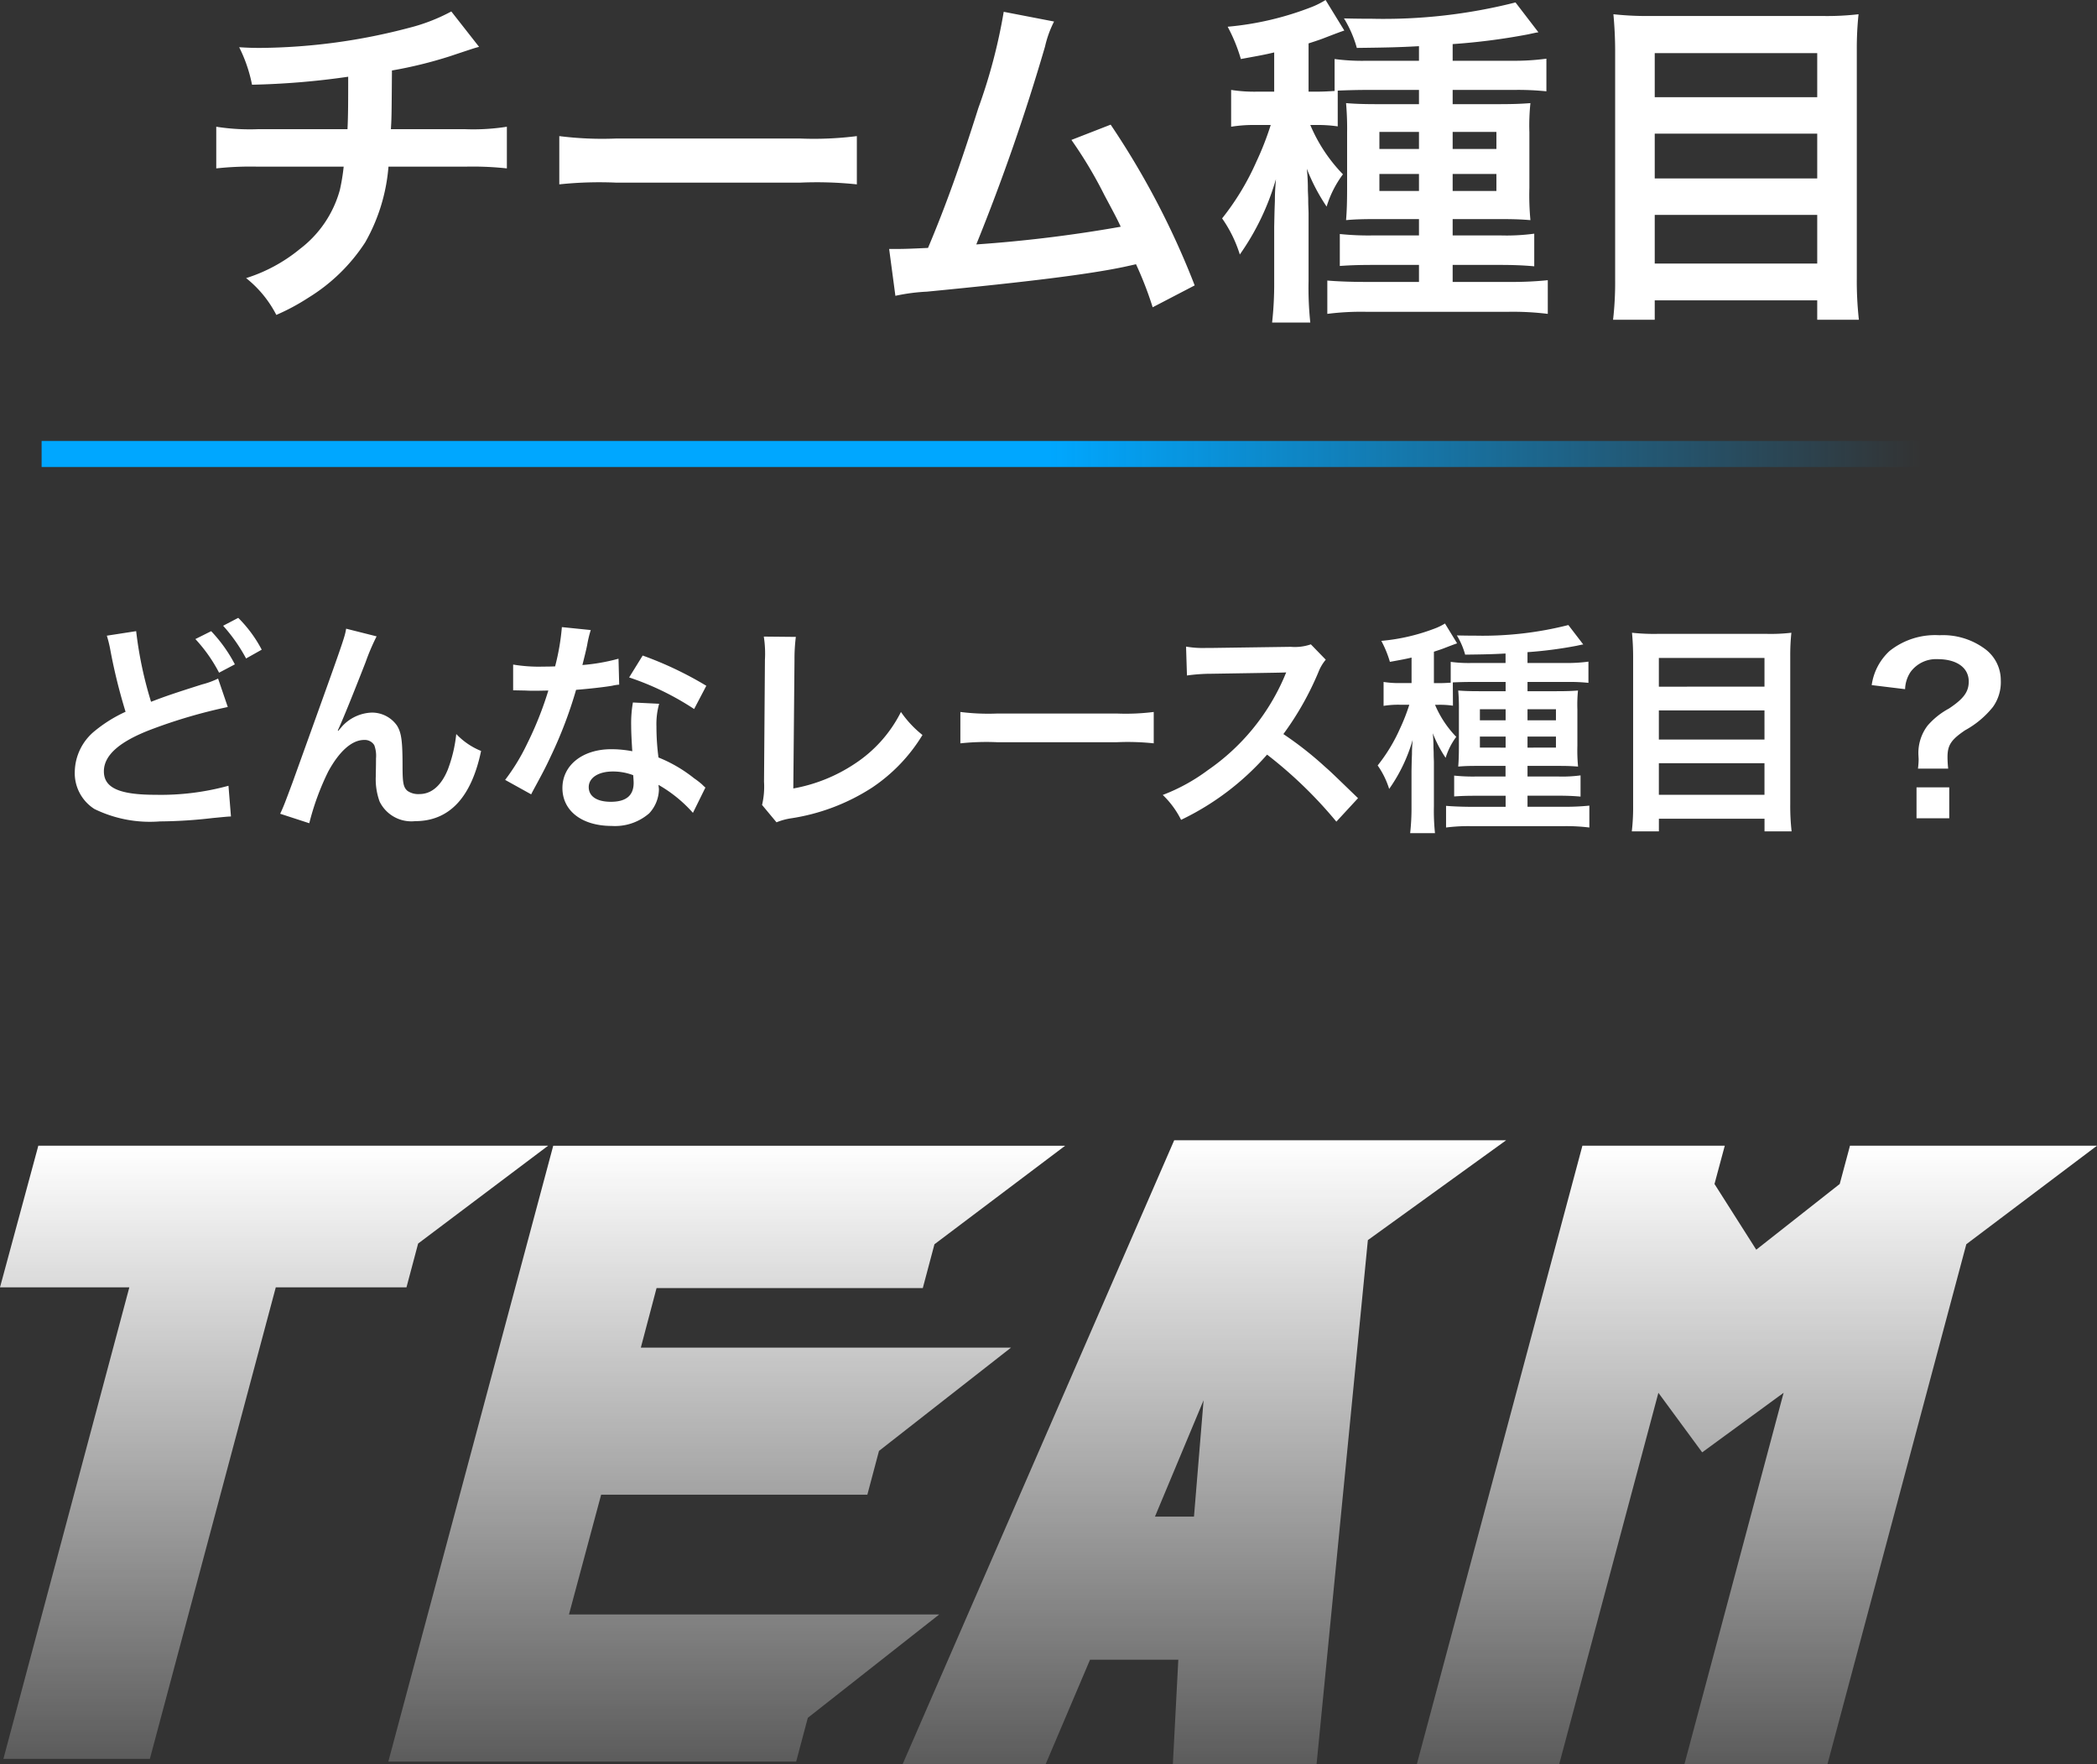
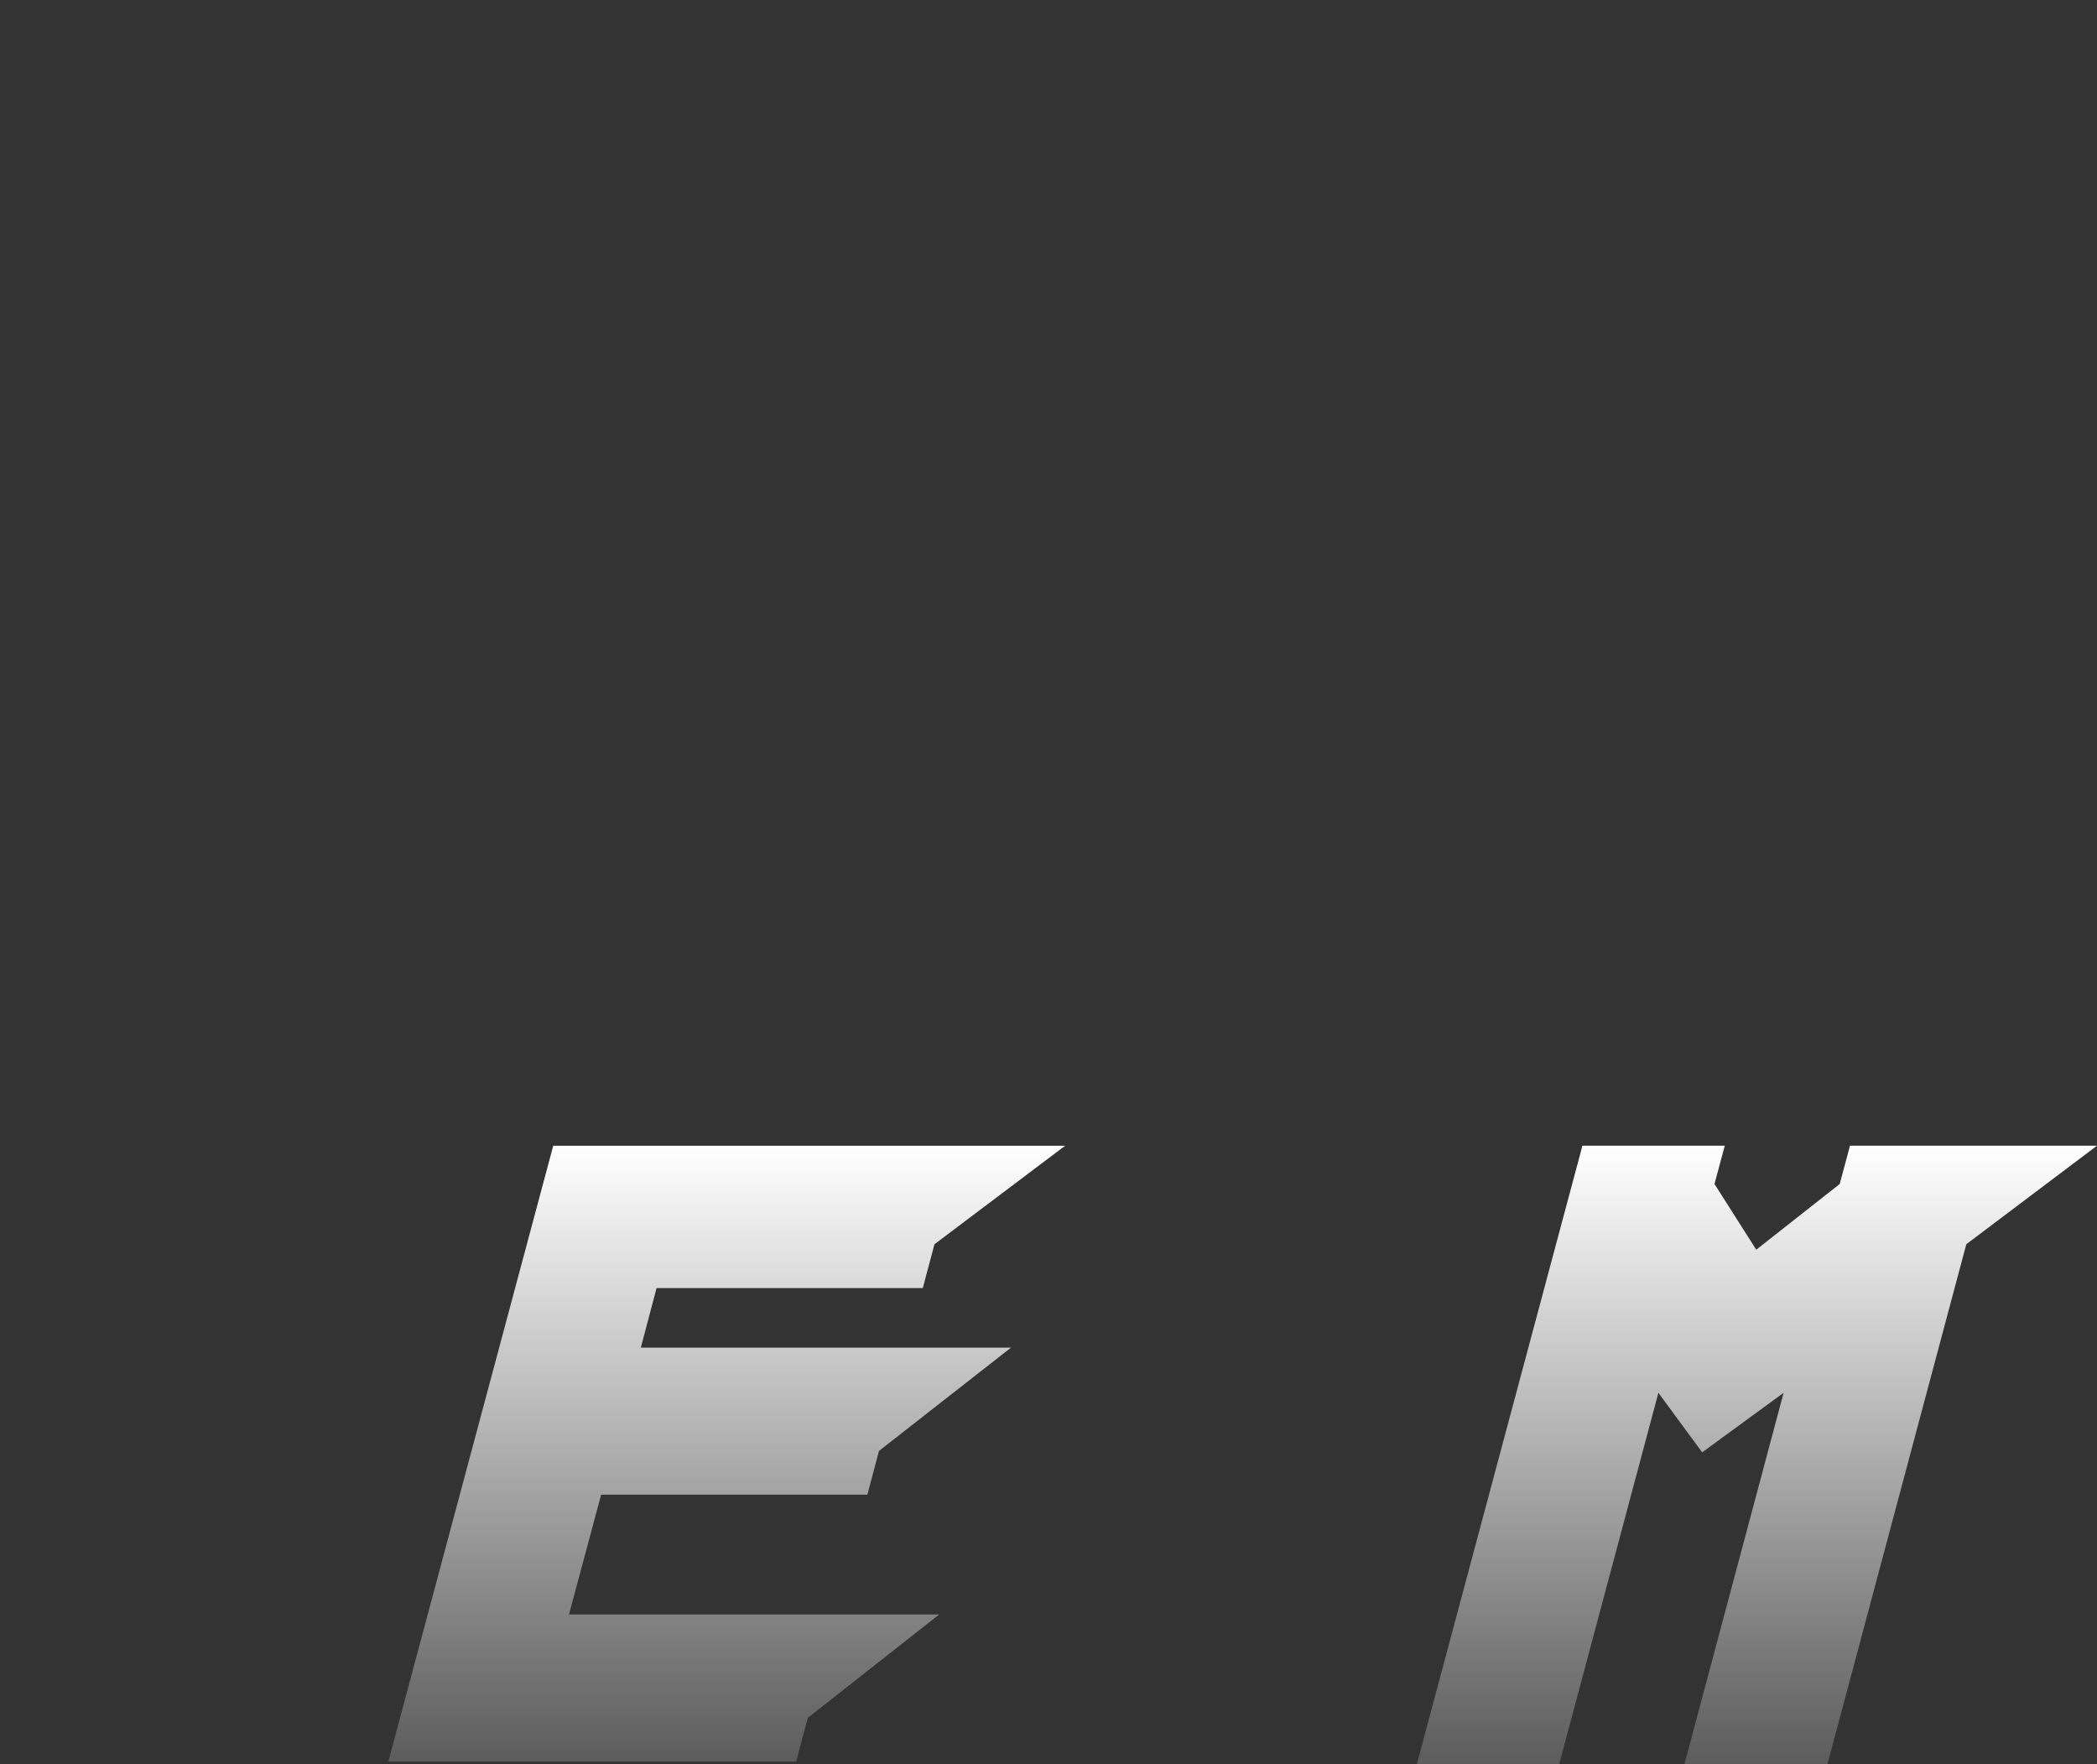
<svg xmlns="http://www.w3.org/2000/svg" width="120.793" height="101.629" viewBox="0 0 120.793 101.629">
  <rect x="0" y="0" width="120.793" height="101.629" fill="#333333" stroke="none" />
  <defs>
    <linearGradient id="a" x1="0.5" x2="0.5" y2="1" gradientUnits="objectBoundingBox">
      <stop offset="0" stop-color="#fff" />
      <stop offset="1" stop-color="#fff" stop-opacity="0.2" />
    </linearGradient>
    <linearGradient id="e" x1="0.5" x2="0.929" gradientUnits="objectBoundingBox">
      <stop offset="0" stop-color="#00a7ff" />
      <stop offset="1" stop-color="#00a7ff" stop-opacity="0" />
    </linearGradient>
  </defs>
  <g transform="translate(-231.84 -1183.1)">
-     <path d="M3.757-10.283a7.017,7.017,0,0,1,.208.858A32.225,32.225,0,0,0,4.836-5.9,8.037,8.037,0,0,0,3.068-4.8,3.094,3.094,0,0,0,1.911-2.47,2.445,2.445,0,0,0,3.042-.3a7.28,7.28,0,0,0,3.77.715A27.473,27.473,0,0,0,9.854.221c.689-.065.78-.078,1.053-.091l-.143-1.768a14.735,14.735,0,0,1-4.2.52c-2.093,0-2.977-.4-2.977-1.352s.949-1.755,2.847-2.457a29.974,29.974,0,0,1,4.29-1.248l-.559-1.638a4.808,4.808,0,0,1-.923.338c-1.638.52-2.132.689-2.938,1a22.481,22.481,0,0,1-.858-4.069Zm5.1.195a8.774,8.774,0,0,1,1.365,1.937l.91-.481a8.425,8.425,0,0,0-1.365-1.911Zm3.822.611a7.518,7.518,0,0,0-1.352-1.833l-.871.455A9.578,9.578,0,0,1,11.778-8.97Zm4.381,4.654c.286-.611.858-2.028,1.6-3.926a12.526,12.526,0,0,1,.637-1.495l-1.755-.442c-.091.533-.091.533-3.081,8.84C14.04-.715,13.923-.4,13.741-.026L15.418.52A14.912,14.912,0,0,1,16.51-2.457c.637-1.17,1.365-1.82,2.067-1.82a.644.644,0,0,1,.585.3,1.774,1.774,0,0,1,.1.767c0,.13,0,.442-.013.91v.13a3.768,3.768,0,0,0,.221,1.443A2.034,2.034,0,0,0,21.515.4c1.963,0,3.237-1.352,3.8-4.043a4.065,4.065,0,0,1-1.43-.975,8.147,8.147,0,0,1-.494,2.067c-.377.91-.936,1.391-1.625,1.391a1.092,1.092,0,0,1-.689-.182c-.234-.2-.286-.455-.286-1.391,0-1.495-.065-1.963-.325-2.379a1.76,1.76,0,0,0-1.456-.741,2.432,2.432,0,0,0-1.677.767l-.247.286Zm12.909-5.954a13.281,13.281,0,0,1-.39,2.262c-.286.013-.507.013-.663.013a9.026,9.026,0,0,1-1.755-.117v1.482l.689.013c.273.013.351.013.52.013s.234,0,.819-.013a20,20,0,0,1-1.222,3.068A11.833,11.833,0,0,1,26.7-1.976l1.5.832c.078-.156.078-.156.247-.468.494-.91.611-1.144.91-1.781a24.953,24.953,0,0,0,1.43-3.77c.806-.065,1.6-.156,2.067-.234a2.535,2.535,0,0,1,.416-.065l-.039-1.495a11.151,11.151,0,0,1-2.08.364c.143-.572.208-.832.273-1.144a6.507,6.507,0,0,1,.208-.871Zm8.32,3.38a20.521,20.521,0,0,0-3.666-1.742l-.78,1.261a15.911,15.911,0,0,1,3.744,1.82Zm-.052,5.863a2.327,2.327,0,0,1-.195-.182,4.793,4.793,0,0,0-.455-.351,8.122,8.122,0,0,0-2.054-1.2,13.8,13.8,0,0,1-.117-1.781,4.333,4.333,0,0,1,.156-1.313L34.06-6.435a6.9,6.9,0,0,0-.1,1.313c0,.39.026.9.065,1.495a6.457,6.457,0,0,0-1.209-.117C31.161-3.744,30-2.821,30-1.508S31.122.676,32.838.676A3,3,0,0,0,35-.052a2.077,2.077,0,0,0,.559-1.378c0-.052-.013-.143-.026-.26A7.862,7.862,0,0,1,37.518-.078Zm-4.16-.715s.026.312.026.442c0,.728-.429,1.092-1.313,1.092-.806,0-1.274-.312-1.274-.845s.546-.9,1.391-.9A3.277,3.277,0,0,1,34.073-2.249ZM41.6-10.231a6.323,6.323,0,0,1,.065,1.339l-.052,7.02A4.584,4.584,0,0,1,41.5-.533l.832,1a3.725,3.725,0,0,1,.78-.221A11.851,11.851,0,0,0,47.84-1.534a9.692,9.692,0,0,0,2.9-3.029A6.107,6.107,0,0,1,49.5-5.889a7.682,7.682,0,0,1-2.652,2.977A9.35,9.35,0,0,1,43.3-1.482L43.368-8.9a10.06,10.06,0,0,1,.078-1.313ZM52.923-4.082a14.271,14.271,0,0,1,2.119-.065h6.9a14.271,14.271,0,0,1,2.119.065V-5.889a12.766,12.766,0,0,1-2.106.091H55.029a12.767,12.767,0,0,1-2.106-.091ZM75.829-.923c-1.573-1.521-1.573-1.521-1.9-1.807a20.149,20.149,0,0,0-2.4-1.885A17.217,17.217,0,0,0,73.554-8.2a2.5,2.5,0,0,1,.416-.7l-.858-.884a2.816,2.816,0,0,1-1.157.143l-4.576.065h-.312a5.689,5.689,0,0,1-1.144-.078l.052,1.664a10.245,10.245,0,0,1,1.417-.1c4.1-.065,4.1-.065,4.3-.078l-.143.338a12.531,12.531,0,0,1-4.368,5.291,10.733,10.733,0,0,1-2.6,1.43A5.215,5.215,0,0,1,65.637.325,15.449,15.449,0,0,0,70.59-3.432,24.99,24.99,0,0,1,74.581.429Zm5.46-6.669c.273-.013.715-.026,1.118-.026h1.924v.533H82.81c-.6,0-.884-.013-1.209-.039a11.185,11.185,0,0,1,.039,1.118v2.028c0,.611-.013.9-.039,1.235.286-.026.546-.039,1.1-.039h1.625v.611H82.654a10.385,10.385,0,0,1-1.287-.052v1.2c.377-.026.676-.039,1.274-.039h1.69v.637H82.316C81.7-.429,81.2-.455,80.9-.481V.767A10,10,0,0,1,82.342.689h5.343a10.671,10.671,0,0,1,1.469.078V-.494a13.035,13.035,0,0,1-1.4.065H85.592v-.637H87.36c.468,0,.858.013,1.287.052V-2.236a7.733,7.733,0,0,1-1.287.065H85.592v-.611h1.794c.546,0,.78.013,1.118.039a9.813,9.813,0,0,1-.039-1.209v-2.08A8,8,0,0,1,88.5-7.124c-.338.026-.624.039-1.248.039H85.592v-.533h2.3a10.455,10.455,0,0,1,1.209.052V-8.788a9.043,9.043,0,0,1-1.3.078h-2.21v-.624A23.864,23.864,0,0,0,88.413-9.7c.3-.065.3-.065.39-.078l-.858-1.118a20.045,20.045,0,0,1-5.382.611c-.169,0-.546,0-1.04-.013A4.3,4.3,0,0,1,82-9.191c1.157-.013,1.625-.026,2.327-.065v.546h-1.95a7.733,7.733,0,0,1-1.209-.065v1.2c-.221.013-.4.026-.7.026H80.2V-9.36c.4-.13.507-.169.637-.221.338-.13.611-.234.7-.26l-.7-1.144a3.207,3.207,0,0,1-.481.247,11.418,11.418,0,0,1-3.185.754,6.2,6.2,0,0,1,.494,1.209c.637-.117.871-.156,1.248-.247v1.469h-.65a5.6,5.6,0,0,1-.962-.065V-6.24a5.292,5.292,0,0,1,.936-.065h.546a11.027,11.027,0,0,1-.533,1.365A9.69,9.69,0,0,1,76.96-2.808a4.856,4.856,0,0,1,.663,1.352,9.391,9.391,0,0,0,1.352-2.821c-.026.351-.039.507-.039.819-.013.338-.013.338-.026.962V-.442a13.236,13.236,0,0,1-.078,1.534h1.43A12.272,12.272,0,0,1,80.2-.455V-3c0-.1-.013-.273-.013-.481,0-.169-.013-.312-.013-.416a7.206,7.206,0,0,0-.039-.767,7.159,7.159,0,0,0,.741,1.417,3.927,3.927,0,0,1,.611-1.209,5.967,5.967,0,0,1-1.222-1.846h.2a5.169,5.169,0,0,1,.832.052Zm3.042,1.547v.637H82.849v-.637Zm0,1.573v.637H82.849v-.637Zm1.261.637v-.637H87.23v.637Zm0-1.573v-.637H87.23v.637Zm7.475-4.979a11.7,11.7,0,0,1-1.456-.065c.039.429.065.884.065,1.391v8.58A12.225,12.225,0,0,1,91.6.988h1.56V.26h6.084V.988h1.56a13.171,13.171,0,0,1-.078-1.573V-9.113a12.272,12.272,0,0,1,.065-1.339,10.25,10.25,0,0,1-1.391.065Zm.091,3.042V-9h6.084v1.651Zm0,1.365h6.084V-4.3H93.158Zm0,3.042h6.084v1.82H93.158Zm16.666.312a6.2,6.2,0,0,1-.039-.663c0-.689.208-1,1.014-1.547a5.309,5.309,0,0,0,1.6-1.339,2.443,2.443,0,0,0,.455-1.534,2.236,2.236,0,0,0-.923-1.82,4.064,4.064,0,0,0-2.613-.78,4.206,4.206,0,0,0-2.873.91,3.288,3.288,0,0,0-1.027,1.963l1.924.234a1.886,1.886,0,0,1,.312-.988,1.821,1.821,0,0,1,1.56-.741c1.105,0,1.794.494,1.794,1.287,0,.6-.3,1-1.144,1.56a4.345,4.345,0,0,0-1.222.975,2.6,2.6,0,0,0-.533,1.69l.013.247a4.474,4.474,0,0,1-.039.546ZM108-1.547V.234h1.885V-1.547Z" transform="translate(234.237 1230)" fill="#fff" />
-     <path d="M-34.4-16.24a10.518,10.518,0,0,1-2.42.94,34.525,34.525,0,0,1-8.56,1.16c-.3,0-.62,0-1.24-.04a8.393,8.393,0,0,1,.74,2.16,44.754,44.754,0,0,0,5.54-.46c0,1.4,0,2.18-.04,3.02H-45.5a12.4,12.4,0,0,1-2.44-.14v2.4a18.275,18.275,0,0,1,2.4-.1h4.94a11.506,11.506,0,0,1-.22,1.34,6.383,6.383,0,0,1-2.3,3.4,9.223,9.223,0,0,1-3.1,1.68,6.479,6.479,0,0,1,1.74,2.12,12.47,12.47,0,0,0,1.86-1,10.342,10.342,0,0,0,3.26-3.18A10.485,10.485,0,0,0-38.02-7.3h4.42a18.275,18.275,0,0,1,2.4.1V-9.6a12.4,12.4,0,0,1-2.44.14h-4.24c.04-.68.04-.68.06-3.38a24.736,24.736,0,0,0,3.34-.82c1.44-.48,1.44-.48,1.68-.54Zm6.22,9.96a21.956,21.956,0,0,1,3.26-.1H-14.3a21.956,21.956,0,0,1,3.26.1V-9.06a19.641,19.641,0,0,1-3.24.14H-24.94a19.641,19.641,0,0,1-3.24-.14Zm25.6-9.94a31.631,31.631,0,0,1-1.46,5.54C-5.08-7.4-5.88-5.14-6.94-2.62c-.84.04-1.32.06-1.72.06h-.52l.36,2.7A10.94,10.94,0,0,1-7-.1c5.98-.58,9.3-1,11.32-1.42.46-.1.46-.1.72-.16A20.481,20.481,0,0,1,6,.8L8.42-.46A46.782,46.782,0,0,0,3.58-9.72l-2.26.88a24.831,24.831,0,0,1,1.9,3.18c.48.9.72,1.34.94,1.82A79.042,79.042,0,0,1-4.16-2.82,118.786,118.786,0,0,0-.2-14.22a6.122,6.122,0,0,1,.52-1.44Zm19.24,4.54c.42-.02,1.1-.04,1.72-.04h2.96v.82H19c-.92,0-1.36-.02-1.86-.06a17.209,17.209,0,0,1,.06,1.72v3.12c0,.94-.02,1.38-.06,1.9.44-.04.84-.06,1.7-.06h2.5v.94H18.76a15.978,15.978,0,0,1-1.98-.08v1.84c.58-.04,1.04-.06,1.96-.06h2.6v.98h-3.1c-.94,0-1.72-.04-2.18-.08V1.18a15.384,15.384,0,0,1,2.22-.12H26.5a16.416,16.416,0,0,1,2.26.12V-.76a20.054,20.054,0,0,1-2.16.1H23.28v-.98H26c.72,0,1.32.02,1.98.08V-3.44a11.9,11.9,0,0,1-1.98.1H23.28v-.94h2.76c.84,0,1.2.02,1.72.06a15.1,15.1,0,0,1-.06-1.86v-3.2a12.3,12.3,0,0,1,.06-1.68c-.52.04-.96.06-1.92.06H23.28v-.82h3.54a16.085,16.085,0,0,1,1.86.08v-1.88a13.913,13.913,0,0,1-2,.12h-3.4v-.96a36.715,36.715,0,0,0,4.34-.56c.46-.1.46-.1.6-.12L26.9-16.76a30.839,30.839,0,0,1-8.28.94c-.26,0-.84,0-1.6-.02a6.612,6.612,0,0,1,.74,1.7c1.78-.02,2.5-.04,3.58-.1v.84h-3a11.9,11.9,0,0,1-1.86-.1v1.84c-.34.02-.62.04-1.08.04h-.42V-14.4c.62-.2.78-.26.98-.34.52-.2.94-.36,1.08-.4L15.96-16.9a4.933,4.933,0,0,1-.74.38,17.566,17.566,0,0,1-4.9,1.16,9.546,9.546,0,0,1,.76,1.86c.98-.18,1.34-.24,1.92-.38v2.26H12a8.611,8.611,0,0,1-1.48-.1V-9.6a8.141,8.141,0,0,1,1.44-.1h.84a16.964,16.964,0,0,1-.82,2.1A14.908,14.908,0,0,1,10-4.32a7.47,7.47,0,0,1,1.02,2.08A14.447,14.447,0,0,0,13.1-6.58c-.04.54-.06.78-.06,1.26-.02.52-.02.52-.04,1.48V-.68a20.36,20.36,0,0,1-.12,2.36h2.2a18.879,18.879,0,0,1-.1-2.38V-4.62c0-.16-.02-.42-.02-.74,0-.26-.02-.48-.02-.64a11.086,11.086,0,0,0-.06-1.18A11.013,11.013,0,0,0,16.02-5a6.041,6.041,0,0,1,.94-1.86A9.18,9.18,0,0,1,15.08-9.7h.3a7.953,7.953,0,0,1,1.28.08ZM21.34-9.3v.98H19.06V-9.3Zm0,2.42v.98H19.06v-.98Zm1.94.98v-.98H25.8v.98Zm0-2.42V-9.3H25.8v.98Zm11.5-7.66a18,18,0,0,1-2.24-.1c.06.66.1,1.36.1,2.14V-.74a18.8,18.8,0,0,1-.12,2.26h2.4V.4h9.36V1.52h2.4A20.261,20.261,0,0,1,46.56-.9V-14.02a18.878,18.878,0,0,1,.1-2.06,15.77,15.77,0,0,1-2.14.1Zm.14,4.68v-2.54h9.36v2.54Zm0,2.1h9.36v2.58H34.92Zm0,4.68h9.36v2.8H34.92Z" transform="translate(292.237 1200)" fill="#fff" />
    <g transform="translate(231.84 1248.779)">
-       <path d="M361.332,455.942l-7.489,5.637-.671,2.522h-7.528l-7.253,27.16h-8.436l7.253-27.16h-7.45l2.208-8.159Z" transform="translate(-329.758 -455.626)" fill="url(#a)" />
      <path d="M368.371,476.046l-1.853,6.9h21.326l-7.568,5.953-.671,2.522H356.112l9.5-35.477H395.1l-7.529,5.676-.671,2.522H371.564l-.906,3.43h21.326l-7.608,5.952-.67,2.522Z" transform="translate(-333.744 -455.626)" fill="url(#a)" />
-       <path d="M417.816,461.325l-2.956,30.2h-8.278l.315-6.031h-5.085l-2.562,6.031h-8.239l15.649-35.951H425.78ZM407.8,477.251l.552-6.7-2.8,6.7Z" transform="translate(-339.023 -455.57)" fill="url(#a)" />
      <path d="M465.094,455.942l-7.528,5.676-8,29.958h-8.239l5.715-21.4-4.691,3.43-2.522-3.43-5.716,21.4h-8.2l9.54-35.635h8.2l-.592,2.207,2.405,3.785,4.808-3.785.592-2.207Z" transform="translate(-344.301 -455.626)" fill="url(#a)" />
    </g>
-     <rect width="116" height="1.5" transform="translate(234.237 1208.5)" fill="url(#e)" />
  </g>
</svg>